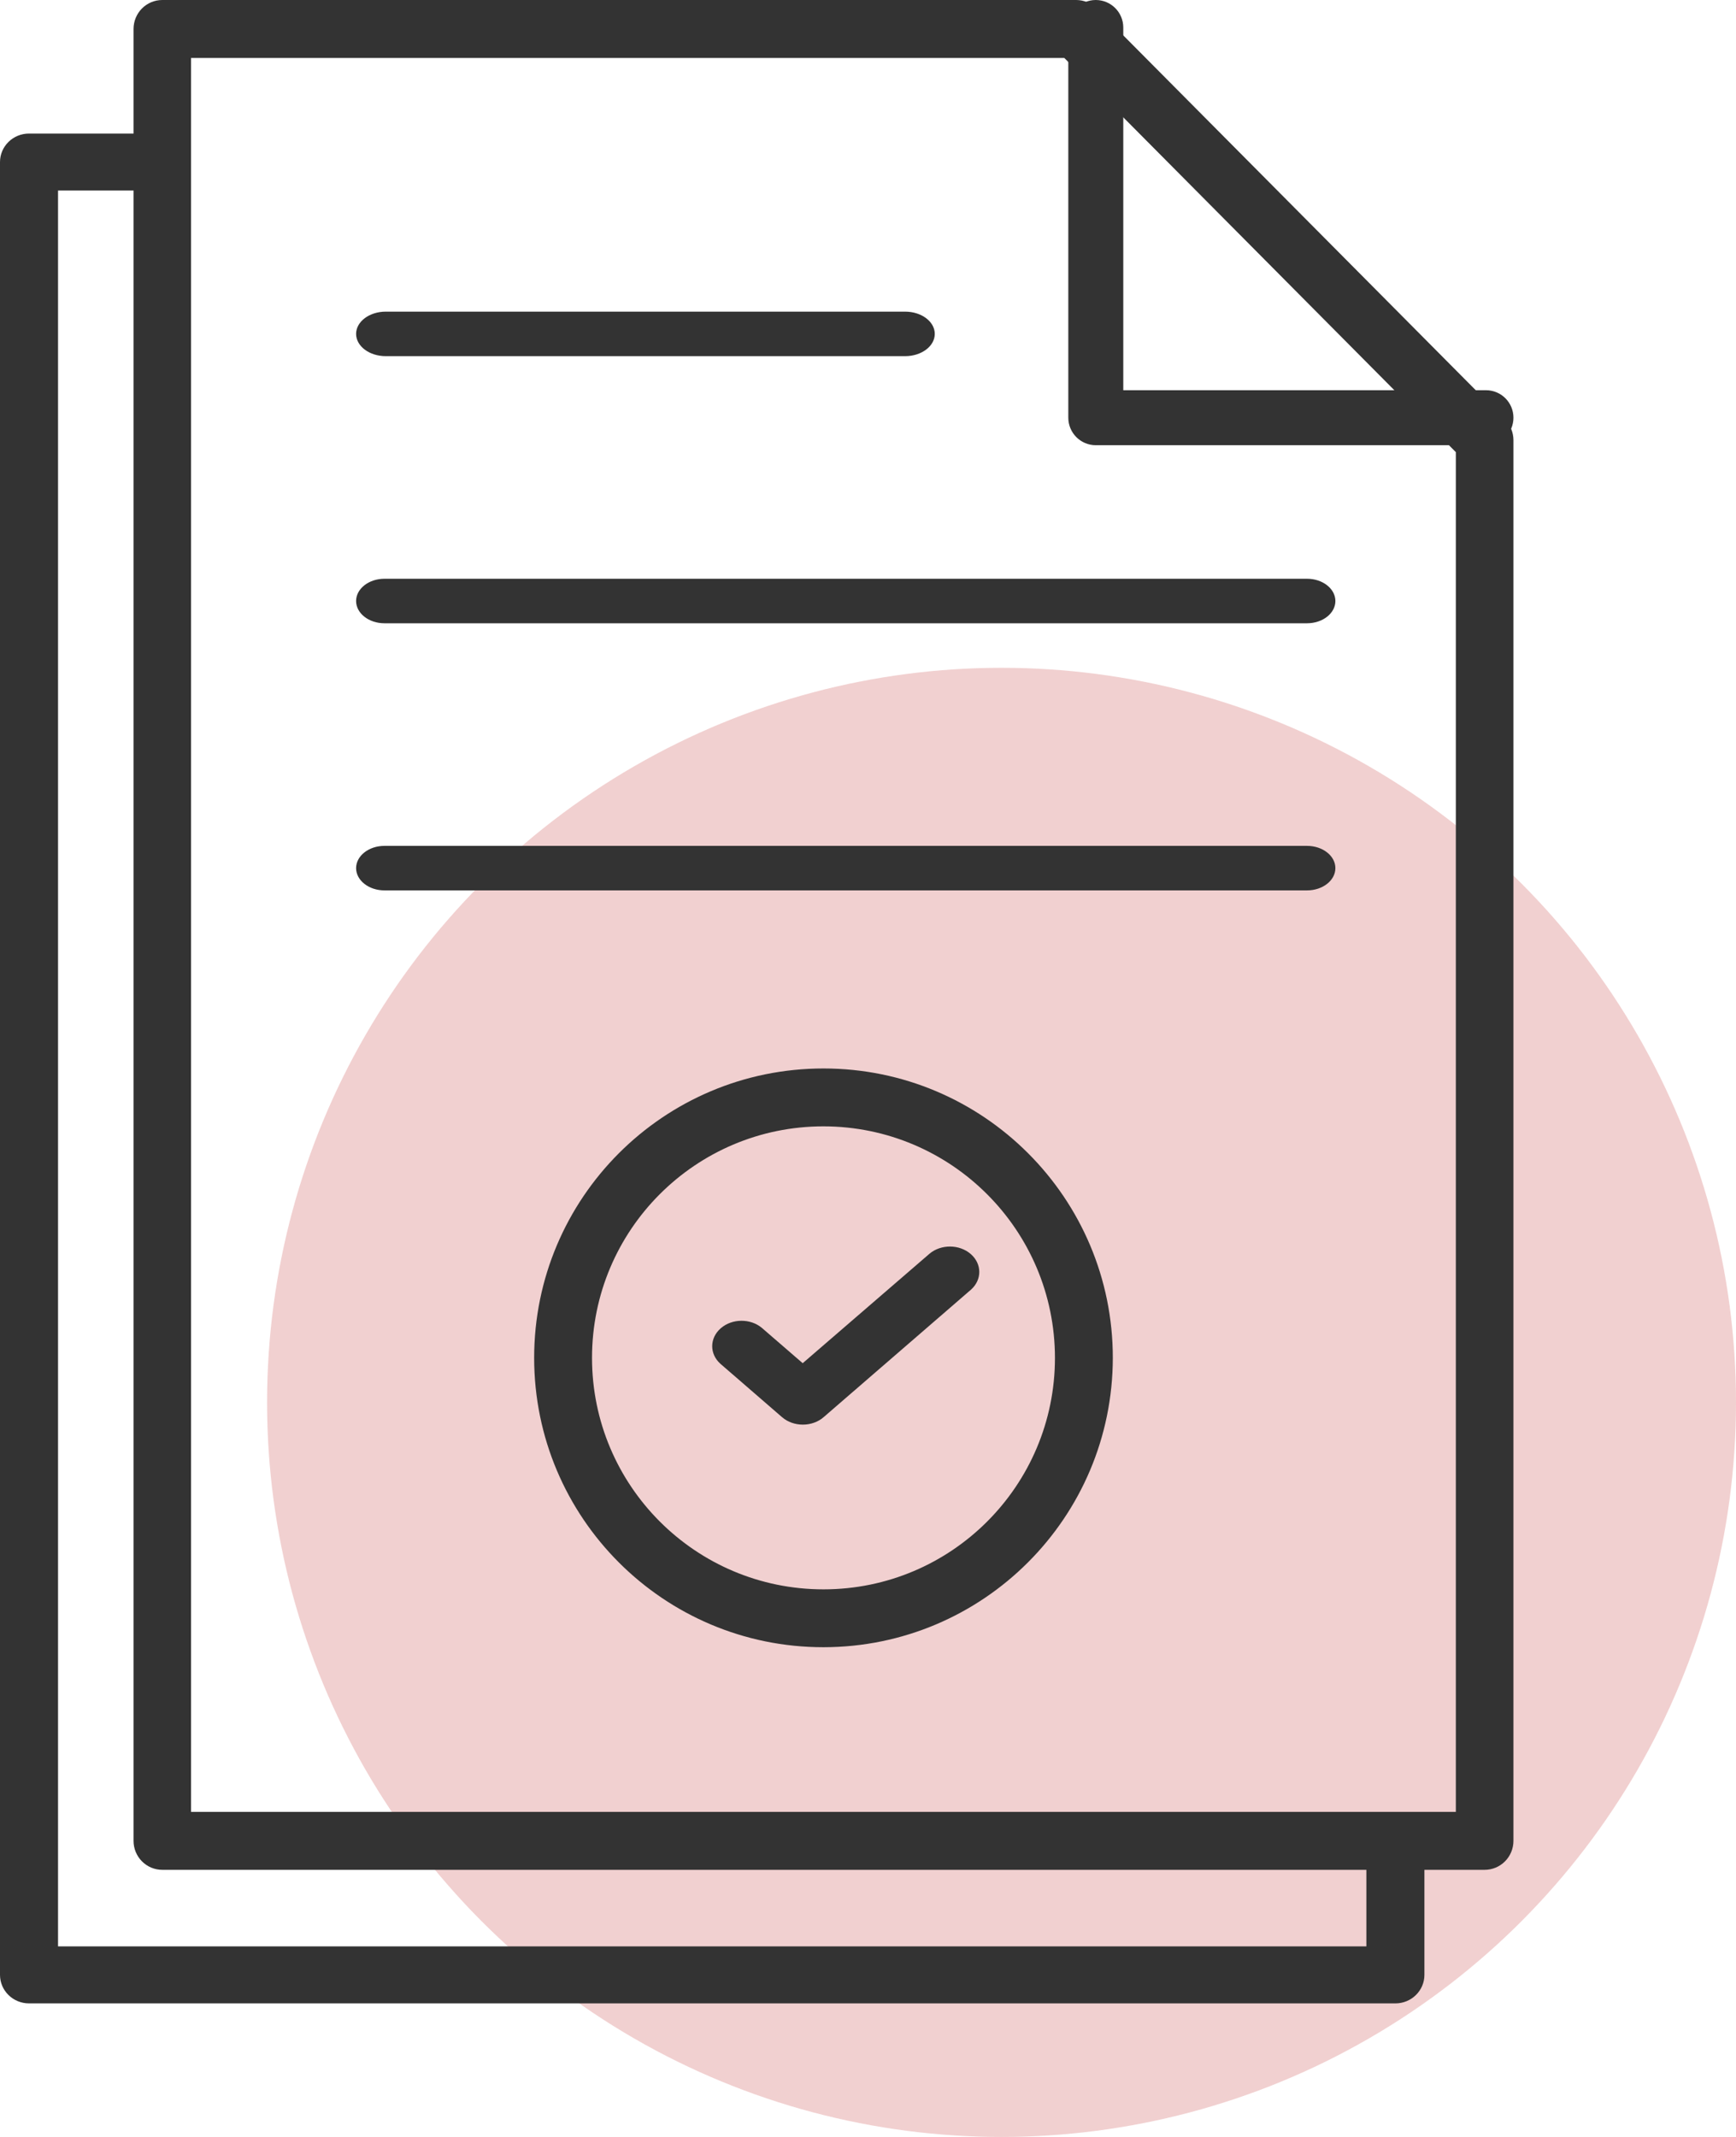
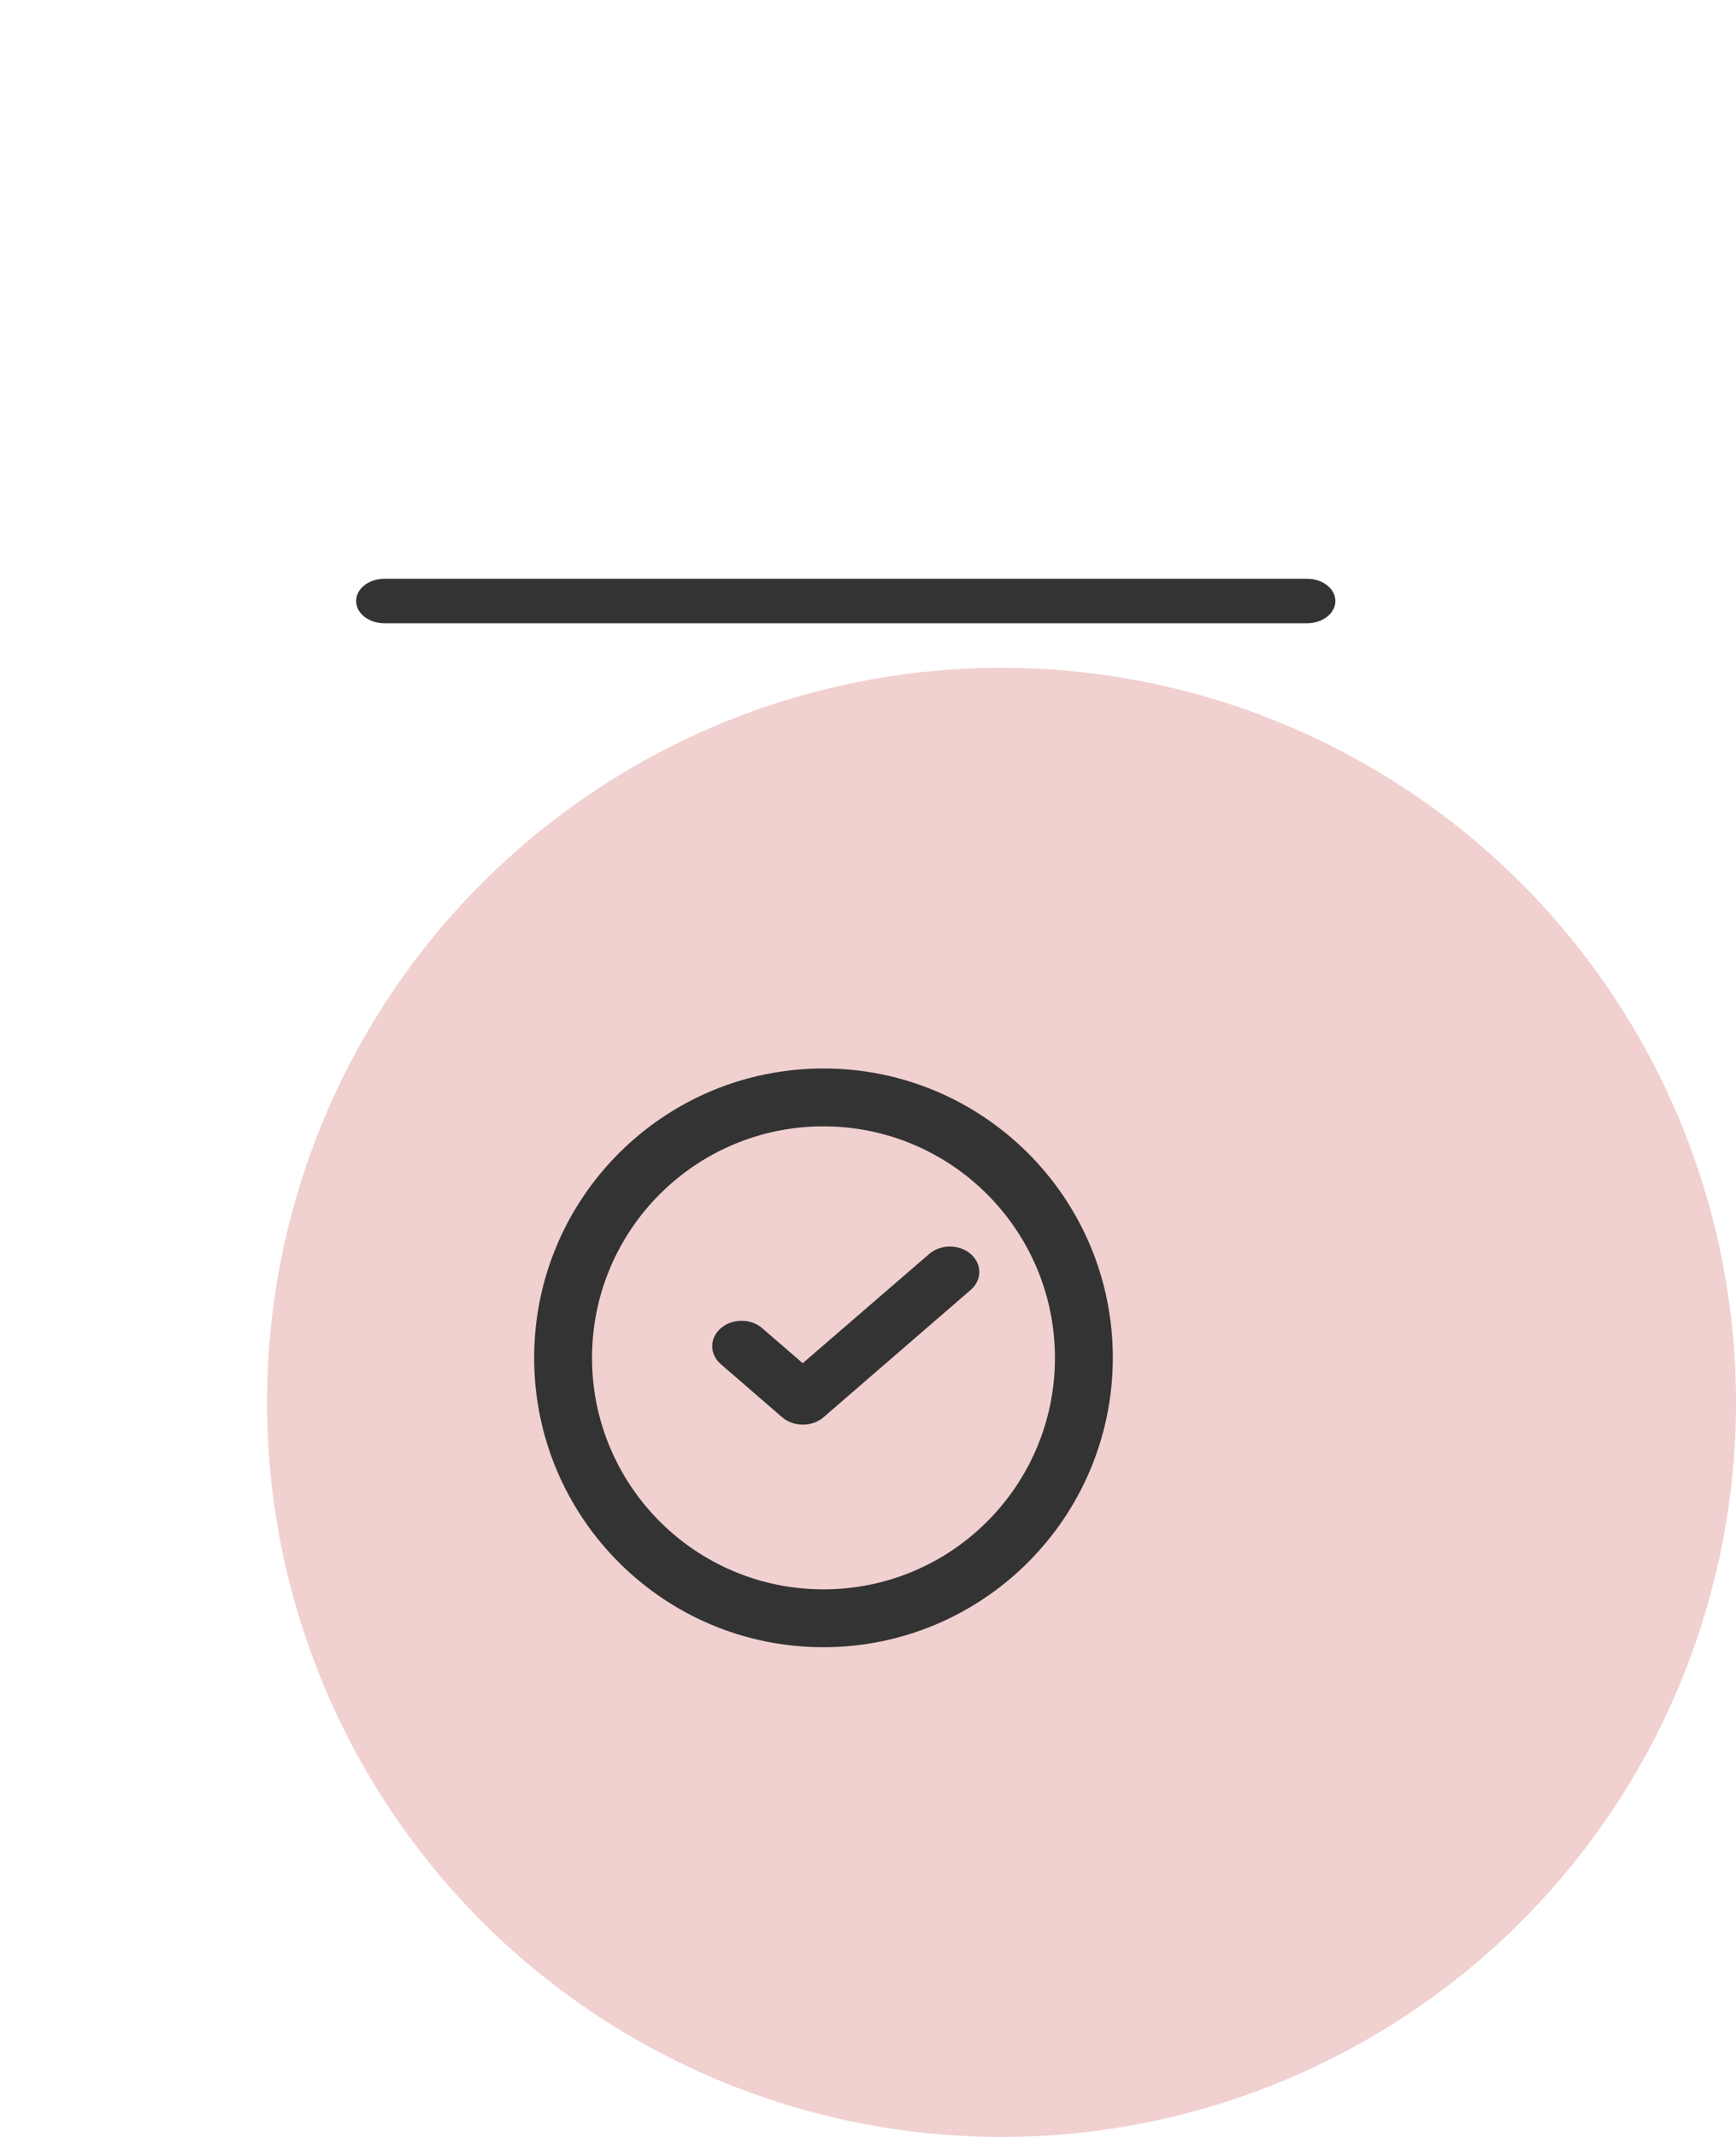
<svg xmlns="http://www.w3.org/2000/svg" width="39px" height="48px" viewBox="0 0 39 48" version="1.1">
  <title>insurance</title>
  <g id="Page-1" stroke="none" stroke-width="1" fill="none" fill-rule="evenodd">
    <g id="Group-63" transform="translate(-354, -31)">
      <g id="insurance" transform="translate(354, 31)">
        <circle id="Oval" fill="#D06262" opacity="0.3" cx="22.5" cy="31.5" r="16.5" />
-         <path d="M33.352,42 L3.646,42 C3.289,42 3,41.709 3,41.349 L3,0.651 C3,0.291 3.289,0 3.646,0 L24.177,0 C24.348,0 24.513,0.068 24.634,0.19 L33.811,9.427 C33.932,9.549 34,9.715 34,9.887 L34,41.349 C34,41.522 33.932,41.688 33.81,41.81 C33.689,41.932 33.524,42 33.352,42 L33.352,42 Z M4.292,40.698 L32.706,40.698 L32.706,10.156 L23.91,1.302 L4.292,1.302 L4.292,40.698 Z" id="Shape" fill="#333333" fill-rule="nonzero" />
-         <path d="M31.348,45 L0.652,45 C0.292,45 0,44.713 0,44.36 L0,3.64 C0,3.287 0.292,3 0.652,3 L3.534,3 C3.894,3 3.534,3.287 3.534,3.64 C3.534,3.994 3.894,4.28 3.534,4.28 L1.304,4.28 L1.304,43.72 L30.696,43.72 L30.696,41.3 C30.696,40.946 30.988,41.026 31.348,41.026 C31.708,41.026 32,41.088 32,41.441 L32,44.36 C32,44.713 31.708,45 31.348,45 Z" id="Path" fill="#333333" fill-rule="nonzero" />
-         <path d="M33.383,10 L24.617,10 C24.276,10 24,9.723 24,9.382 L24,0.618 C24,0.277 24.276,0 24.617,0 C24.958,0 25.235,0.277 25.235,0.618 L25.235,8.765 L33.383,8.765 C33.724,8.765 34,9.041 34,9.382 C34,9.723 33.724,10 33.383,10 L33.383,10 Z" id="Path" fill="#333333" fill-rule="nonzero" />
        <path d="M29.363,14 L8.637,14 C8.285,14 8,13.776 8,13.5 C8,13.224 8.285,13 8.637,13 L29.363,13 C29.715,13 30,13.224 30,13.5 C30,13.776 29.715,14 29.363,14 Z" id="Path" fill="#333333" fill-rule="nonzero" />
-         <path d="M29.363,20 L8.637,20 C8.285,20 8,19.776 8,19.5 C8,19.224 8.285,19 8.637,19 L29.363,19 C29.715,19 30,19.224 30,19.5 C30,19.776 29.715,20 29.363,20 Z" id="Path" fill="#333333" fill-rule="nonzero" />
-         <path d="M20.334,8 L8.666,8 C8.298,8 8,7.776 8,7.5 C8,7.224 8.298,7 8.666,7 L20.334,7 C20.702,7 21,7.224 21,7.5 C21,7.776 20.702,8 20.334,8 Z" id="Path" fill="#333333" fill-rule="nonzero" />
        <path d="M18.5,37 C14.91,37 12,34.09 12,30.5 C12,26.91 14.91,24 18.5,24 C22.09,24 25,26.91 25,30.5 C24.996,34.088 22.088,36.996 18.5,37 Z M18.5,25.3 C15.628,25.3 13.3,27.628 13.3,30.5 C13.3,33.372 15.628,35.7 18.5,35.7 C21.372,35.7 23.7,33.372 23.7,30.5 C23.697,27.629 21.371,25.303 18.5,25.3 Z" id="Shape" fill="#333333" fill-rule="nonzero" />
        <path d="M18.036,32 C17.861,32 17.693,31.94 17.57,31.833 L16.185,30.634 C15.935,30.411 15.939,30.055 16.193,29.835 C16.447,29.614 16.859,29.611 17.117,29.828 L18.033,30.62 L20.883,28.16 C21.141,27.944 21.553,27.947 21.807,28.167 C22.061,28.387 22.065,28.743 21.815,28.967 L18.502,31.833 C18.379,31.94 18.211,32 18.036,32 Z" id="Path" fill="#333333" fill-rule="nonzero" />
      </g>
    </g>
  </g>
</svg>